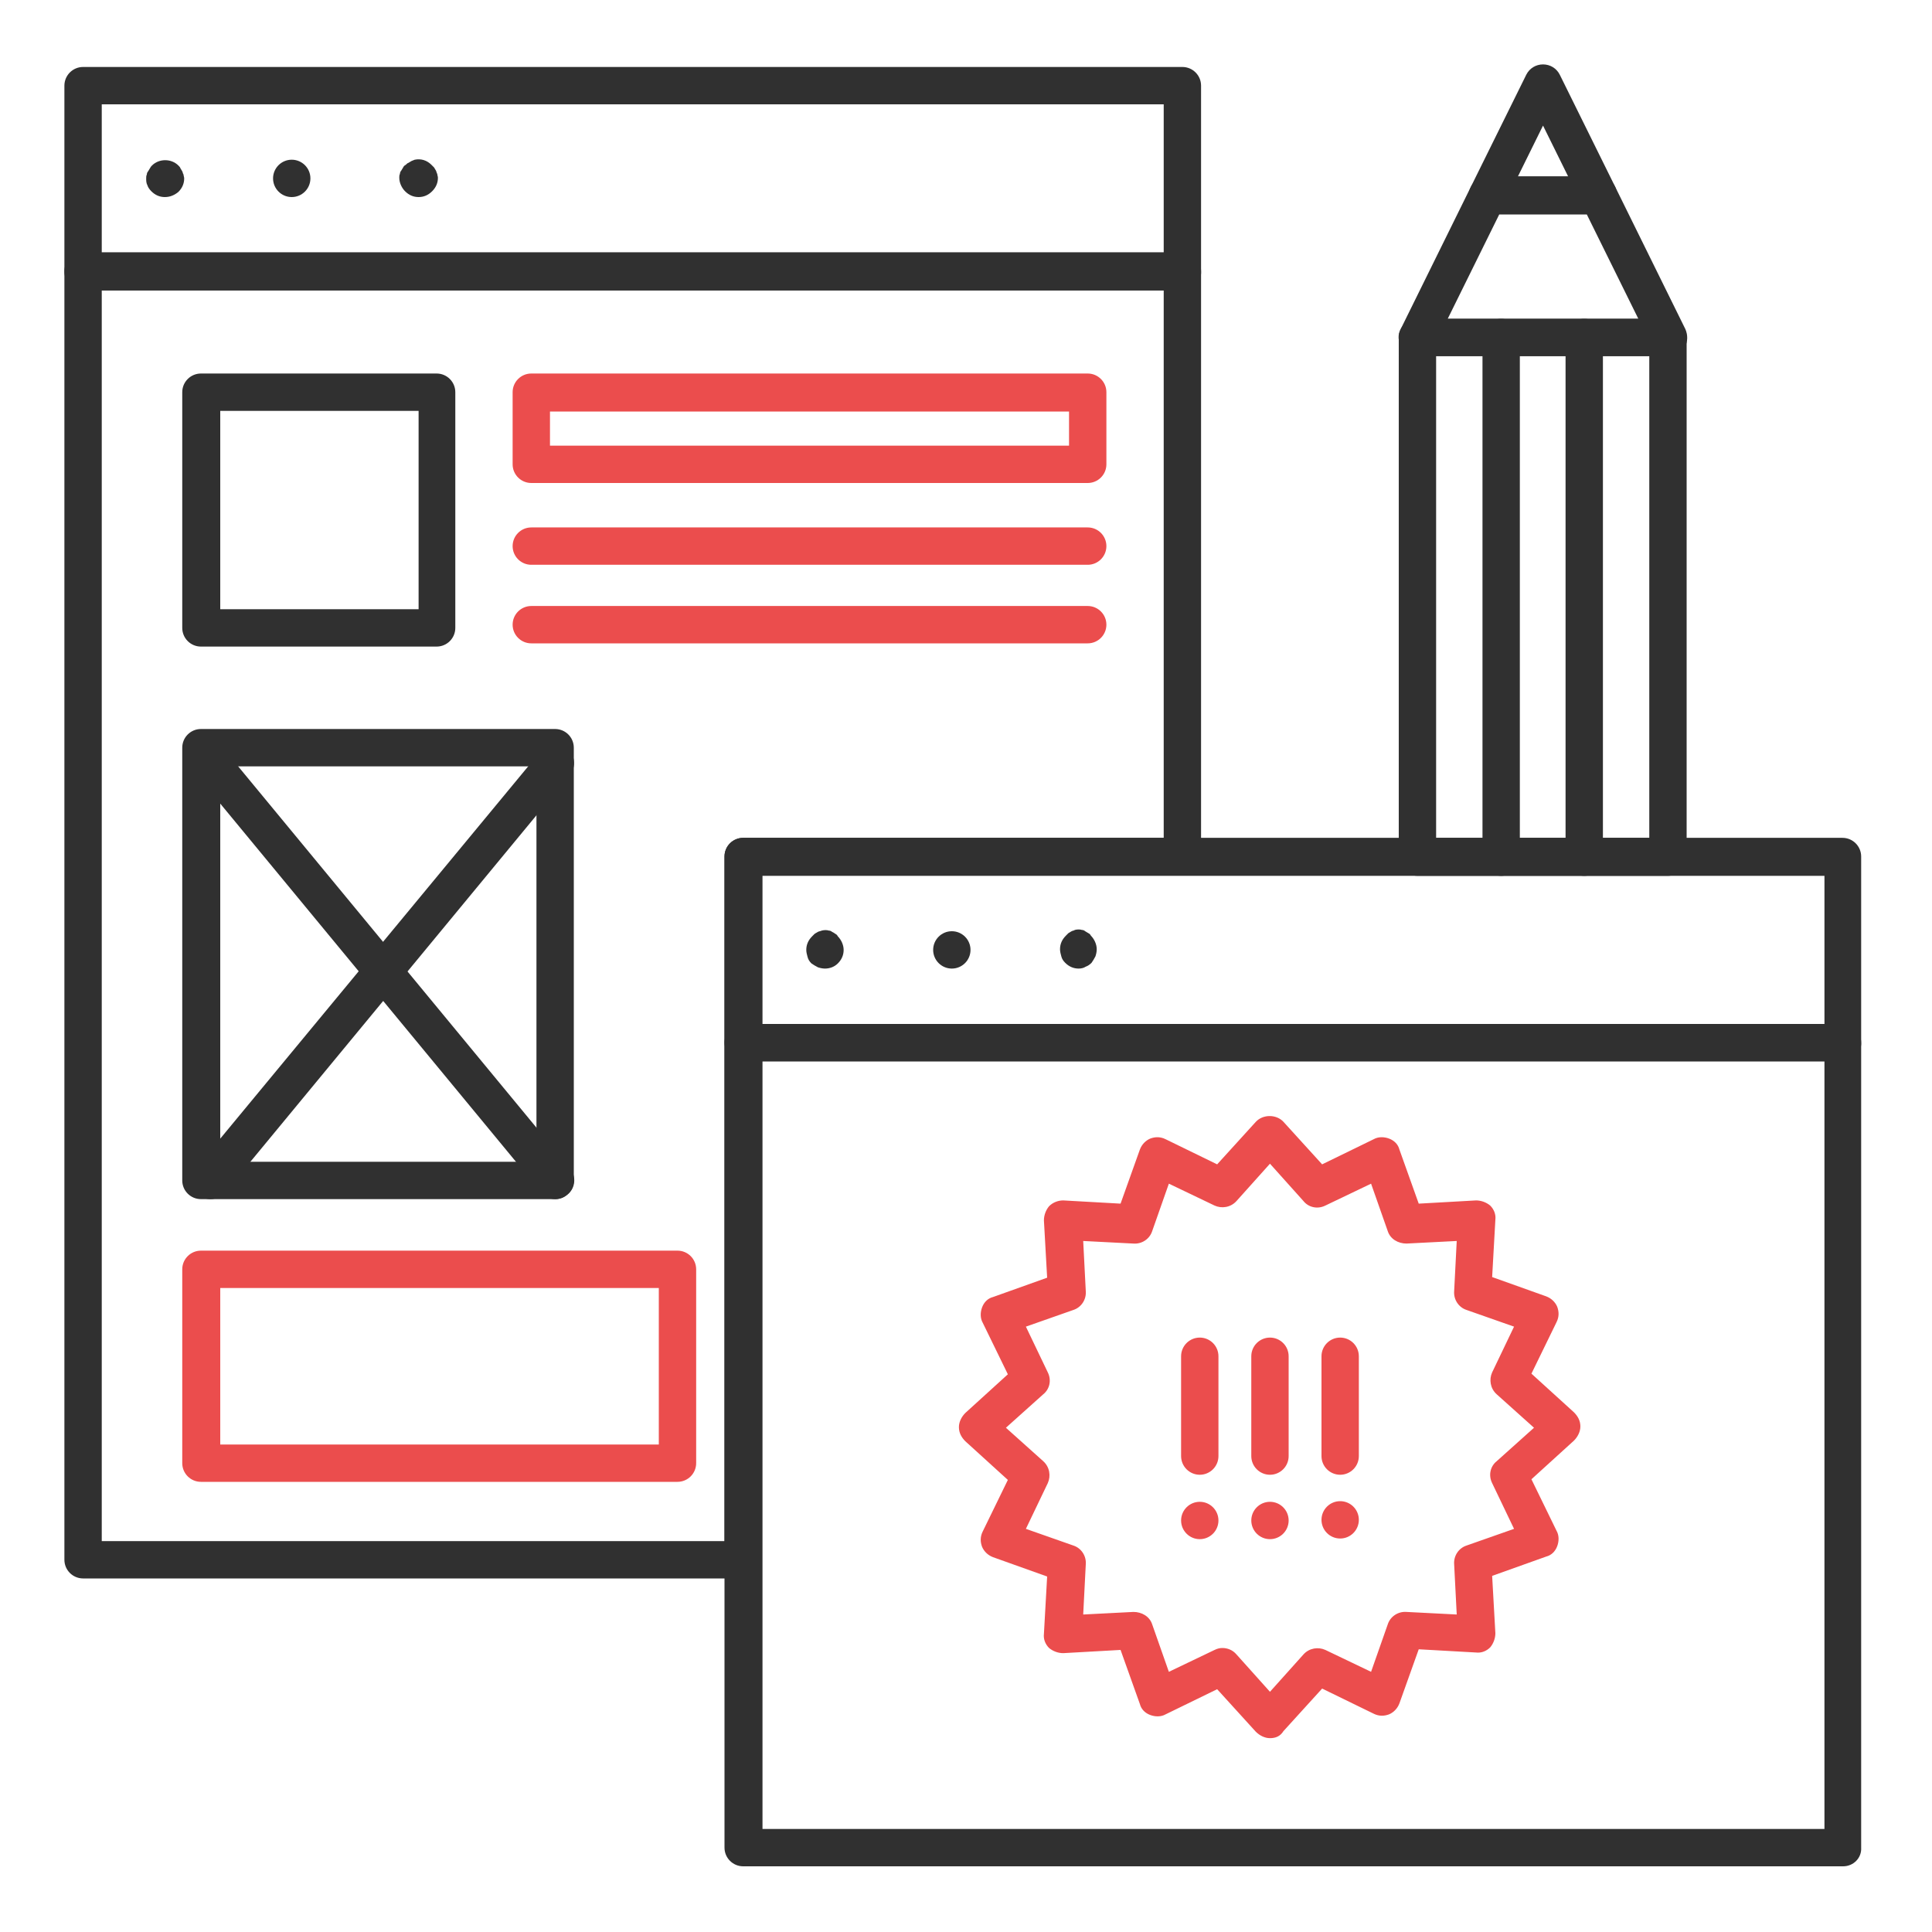
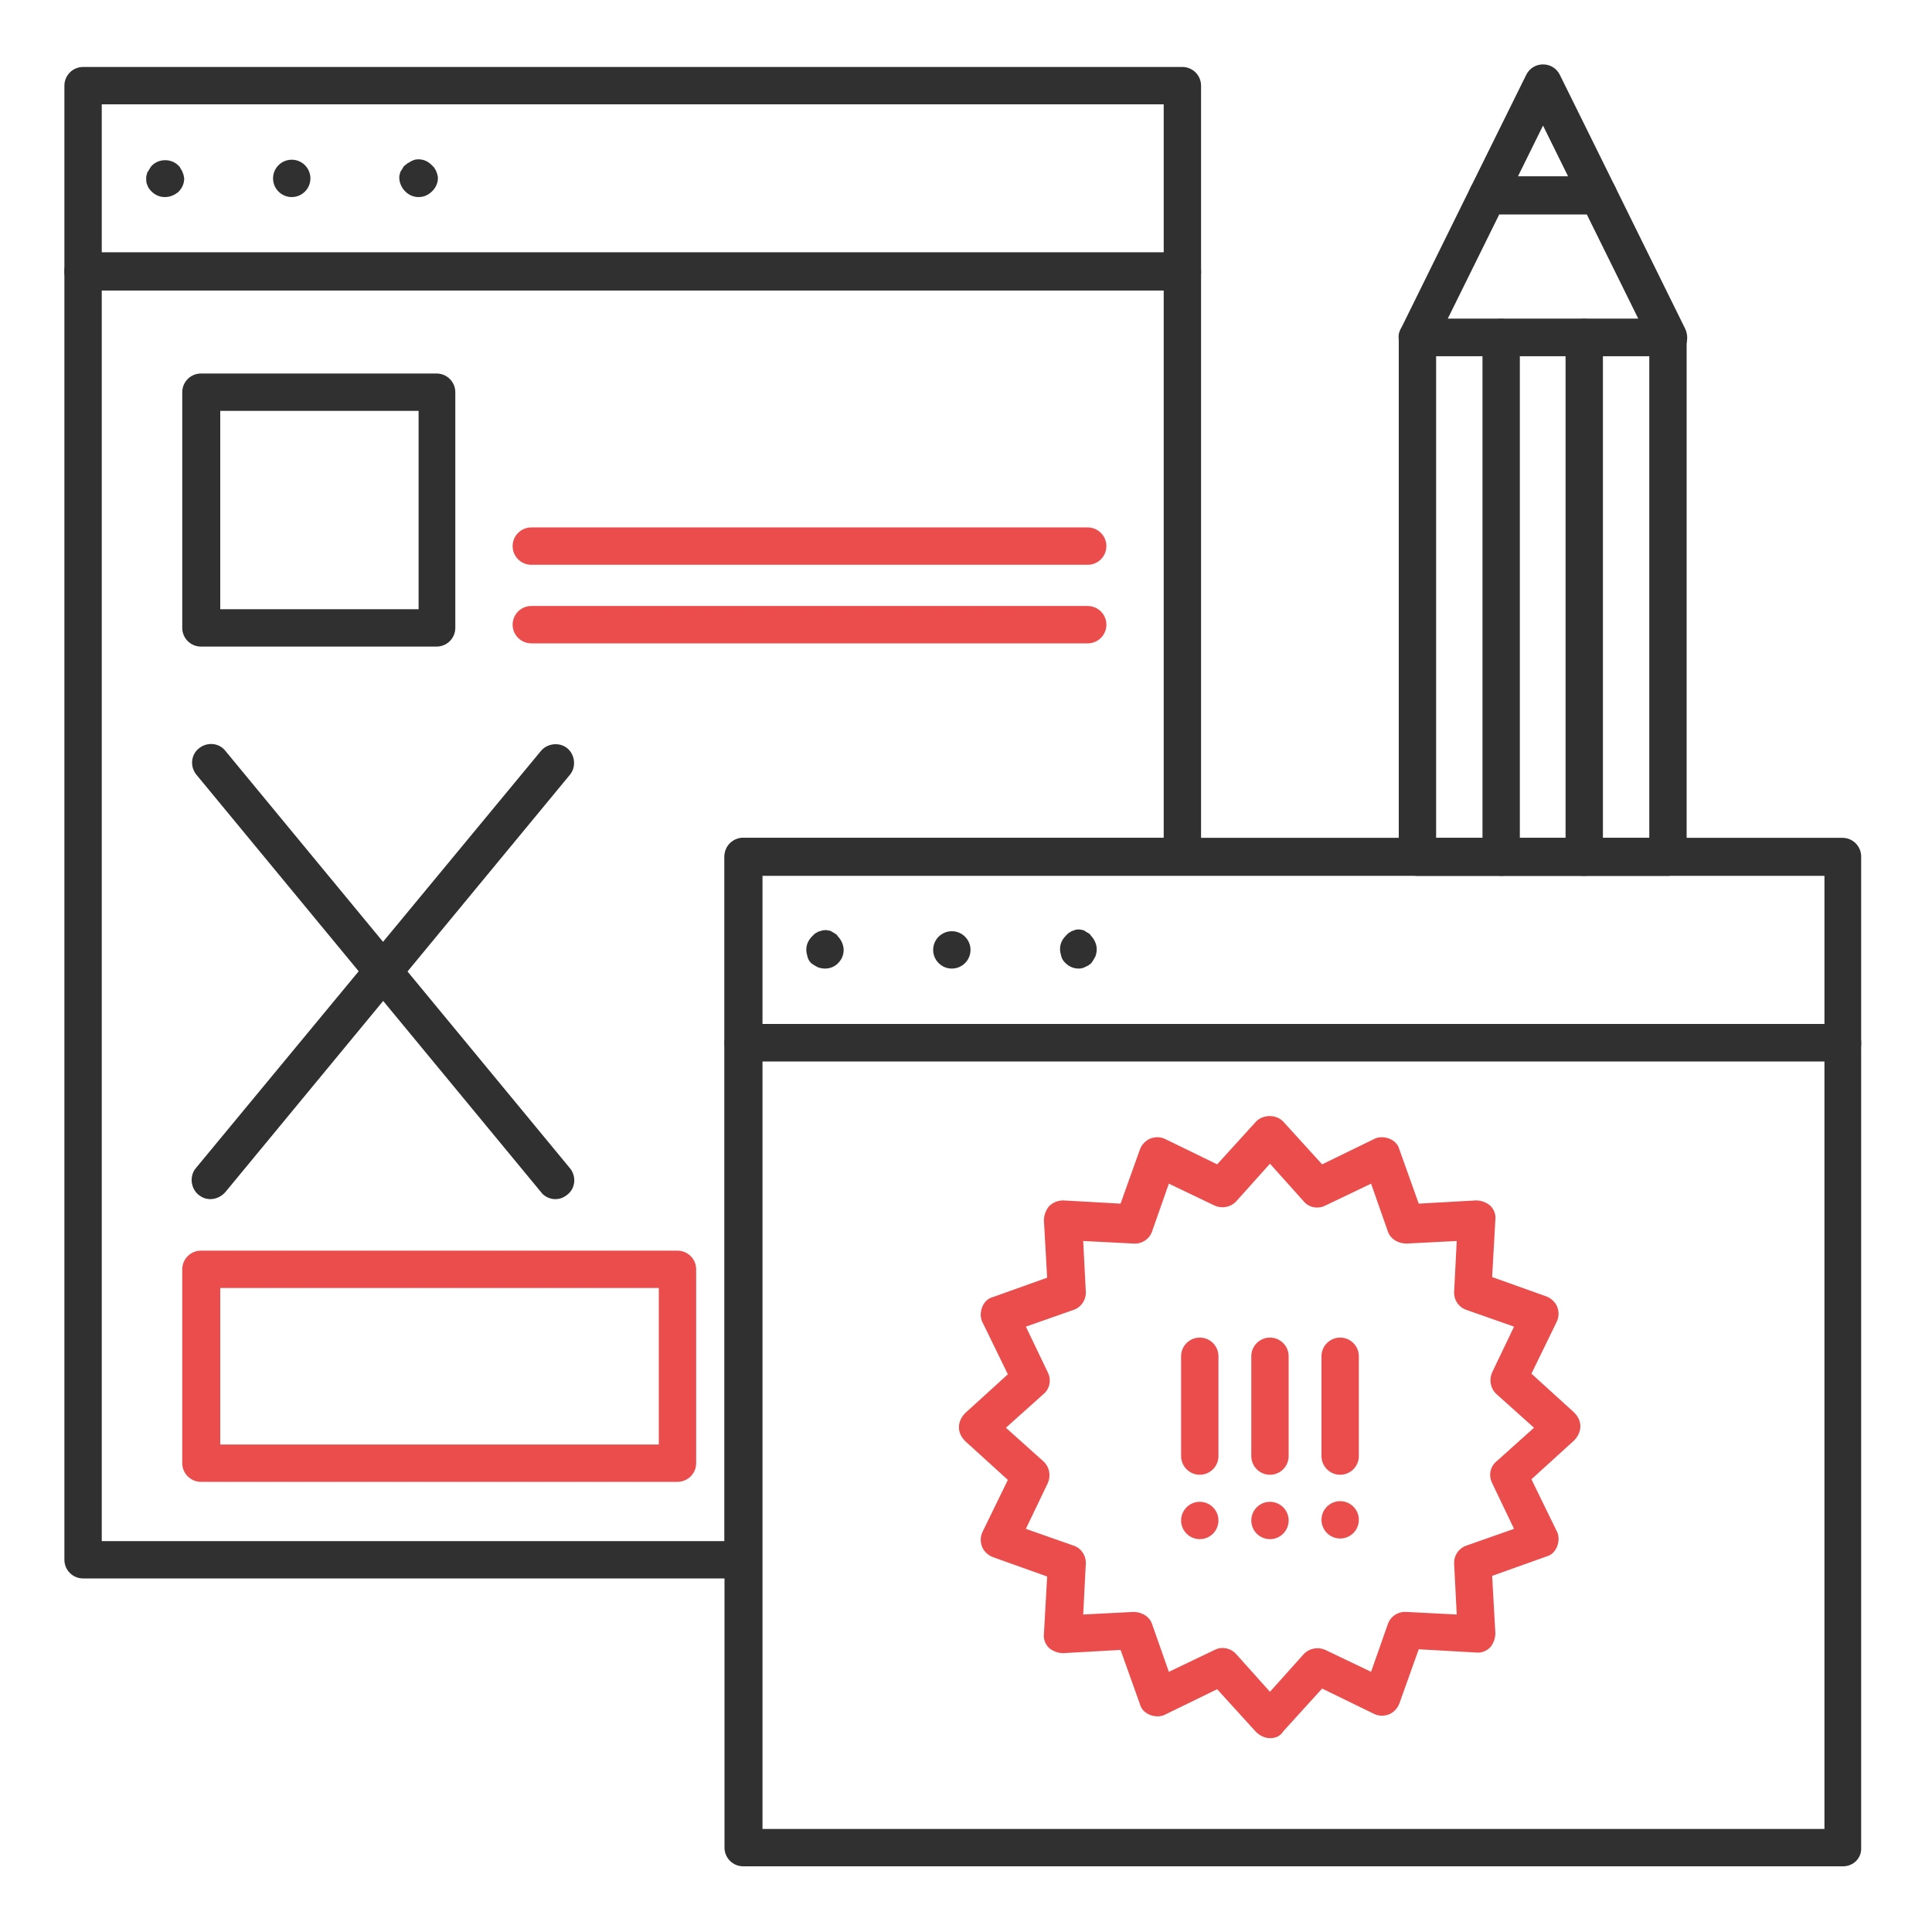
<svg xmlns="http://www.w3.org/2000/svg" version="1.1" id="Layer_2" x="0px" y="0px" viewBox="0 0 300 300" style="enable-background:new 0 0 300 300;" xml:space="preserve">
  <style type="text/css">
	.st0{fill:#303030;}
	.st1{fill:#EB4D4D;}
</style>
  <g id="design">
    <g>
      <g>
        <g>
          <path class="st0" d="M25.6,30.6c-0.8,0-1.5-0.3-2.1-0.9c-0.3-0.3-0.5-0.6-0.6-0.9c-0.2-0.4-0.2-0.7-0.2-1.1c0-0.2,0-0.4,0.1-0.6      c0-0.2,0.1-0.4,0.2-0.5c0.1-0.2,0.2-0.3,0.3-0.5c0.1-0.2,0.2-0.3,0.3-0.4c1.1-1.1,3-1.1,4.1,0c0.1,0.1,0.3,0.3,0.3,0.4      c0.1,0.2,0.2,0.3,0.3,0.5c0.1,0.2,0.1,0.4,0.2,0.5c0,0.2,0.1,0.4,0.1,0.6c0,0.8-0.3,1.5-0.9,2.1C27.1,30.3,26.4,30.6,25.6,30.6z      " />
        </g>
        <g>
          <path class="st0" d="M42.4,27.7c0-1.6,1.3-2.9,2.9-2.9l0,0c1.6,0,2.9,1.3,2.9,2.9l0,0c0,1.6-1.3,2.9-2.9,2.9l0,0      C43.7,30.6,42.4,29.3,42.4,27.7z" />
        </g>
        <g>
          <path class="st0" d="M65,30.6c-0.8,0-1.5-0.3-2.1-0.9c-0.5-0.5-0.9-1.3-0.9-2.1c0-0.2,0-0.4,0.1-0.6c0-0.2,0.1-0.4,0.2-0.5      c0.1-0.2,0.2-0.3,0.3-0.5s0.2-0.3,0.4-0.4c0.1-0.1,0.3-0.3,0.4-0.3c0.2-0.1,0.3-0.2,0.5-0.3c0.2-0.1,0.3-0.1,0.5-0.2      c1-0.2,1.9,0.1,2.6,0.8c0.1,0.1,0.3,0.3,0.4,0.4c0.1,0.2,0.2,0.3,0.3,0.5c0.1,0.2,0.1,0.4,0.2,0.5c0,0.2,0.1,0.4,0.1,0.6      c0,0.8-0.3,1.5-0.9,2.1C66.5,30.3,65.8,30.6,65,30.6z" />
        </g>
      </g>
      <g>
        <path class="st0" d="M183.6,45.1H12.9c-1.6,0-2.9-1.3-2.9-2.9V13.3c0-1.6,1.3-2.9,2.9-2.9h170.7c1.6,0,2.9,1.3,2.9,2.9v28.8     C186.6,43.8,185.3,45.1,183.6,45.1z M15.8,39.2h164.9v-23H15.8V39.2z" />
      </g>
      <g>
        <g>
          <path class="st0" d="M128.1,150.4c-0.4,0-0.8-0.1-1.1-0.2c-0.4-0.2-0.7-0.4-1-0.6c-0.3-0.3-0.5-0.6-0.6-1s-0.2-0.7-0.2-1.1      c0-0.8,0.3-1.5,0.9-2.1c0.1-0.1,0.3-0.3,0.4-0.4c0.2-0.1,0.3-0.2,0.5-0.3s0.4-0.1,0.6-0.2c0.4-0.1,0.8-0.1,1.1,0      c0.2,0,0.4,0.1,0.5,0.2c0.2,0.1,0.4,0.2,0.5,0.3c0.2,0.1,0.3,0.2,0.4,0.4c0.5,0.5,0.9,1.3,0.9,2.1s-0.3,1.5-0.9,2.1      C129.6,150.1,128.9,150.4,128.1,150.4z" />
        </g>
        <g>
          <path class="st0" d="M144.9,147.5c0-1.6,1.3-2.9,2.9-2.9l0,0c1.6,0,2.9,1.3,2.9,2.9l0,0c0,1.6-1.3,2.9-2.9,2.9l0,0      C146.2,150.4,144.9,149.1,144.9,147.5z" />
        </g>
        <g>
          <path class="st0" d="M167.5,150.4c-0.8,0-1.5-0.3-2.1-0.9c-0.3-0.3-0.5-0.6-0.6-1s-0.2-0.7-0.2-1.1c0-0.8,0.3-1.5,0.9-2.1      c0.1-0.1,0.3-0.3,0.4-0.4c0.2-0.1,0.3-0.2,0.5-0.3s0.4-0.1,0.5-0.2c0.4-0.1,0.8-0.1,1.1,0c0.2,0,0.4,0.1,0.5,0.2      c0.2,0.1,0.3,0.2,0.5,0.3s0.3,0.2,0.4,0.4c0.5,0.5,0.9,1.3,0.9,2.1c0,0.4-0.1,0.8-0.2,1.1c-0.2,0.4-0.4,0.7-0.6,1      c-0.3,0.3-0.6,0.5-0.9,0.6C168.3,150.3,167.9,150.4,167.5,150.4z" />
        </g>
      </g>
      <g>
        <path class="st0" d="M115.4,245.1H12.9c-1.6,0-2.9-1.3-2.9-2.9V42.1c0-1.6,1.3-2.9,2.9-2.9h170.7c1.6,0,2.9,1.3,2.9,2.9V133     c0,1.6-1.3,2.9-2.9,2.9h-65.3v106.2C118.4,243.8,117.1,245.1,115.4,245.1z M15.8,239.3h96.7V133c0-1.6,1.3-2.9,2.9-2.9h65.3v-85     H15.8V239.3z" />
      </g>
      <g>
        <path class="st0" d="M286.2,164.8H115.4c-1.6,0-2.9-1.3-2.9-2.9V133c0-1.6,1.3-2.9,2.9-2.9h170.7c1.6,0,2.9,1.3,2.9,2.9v28.8     C289.1,163.5,287.8,164.8,286.2,164.8z M118.4,159h164.9v-23H118.4V159z" />
      </g>
      <g>
        <path class="st0" d="M286.2,289.8H115.4c-1.6,0-2.9-1.3-2.9-2.9v-125c0-1.6,1.3-2.9,2.9-2.9h170.7c1.6,0,2.9,1.3,2.9,2.9v125     C289.1,288.5,287.8,289.8,286.2,289.8z M118.4,284h164.9V164.8H118.4V284z" />
      </g>
      <g>
        <path class="st1" d="M197.2,269.9L197.2,269.9c-0.8,0-1.6-0.4-2.2-1l-6-6.6l-8,3.9c-0.7,0.4-1.6,0.4-2.4,0.1     c-0.8-0.3-1.4-0.9-1.6-1.7l-3-8.4l-8.9,0.5c-0.8,0-1.6-0.3-2.2-0.8c-0.6-0.6-0.9-1.4-0.8-2.2l0.5-8.9l-8.4-3     c-0.8-0.3-1.4-0.9-1.7-1.6c-0.3-0.8-0.3-1.6,0.1-2.4l3.9-8l-6.6-6c-0.6-0.6-1-1.3-1-2.2c0-0.8,0.4-1.6,1-2.2l6.6-6l-3.9-8     c-0.4-0.7-0.4-1.6-0.1-2.4c0.3-0.8,0.9-1.4,1.7-1.6l8.4-3l-0.5-8.9c0-0.8,0.3-1.6,0.8-2.2c0.6-0.6,1.4-0.9,2.2-0.9l8.9,0.5l3-8.4     c0.3-0.8,0.9-1.4,1.6-1.7c0.8-0.3,1.6-0.3,2.4,0.1l8,3.9l6-6.6c1.1-1.2,3.2-1.2,4.3,0l6,6.6l8-3.9c0.7-0.4,1.6-0.4,2.4-0.1     c0.8,0.3,1.4,0.9,1.6,1.7l3,8.4l8.9-0.5c0.8,0,1.6,0.3,2.2,0.8c0.6,0.6,0.9,1.4,0.8,2.2l-0.5,8.9l8.4,3c0.8,0.3,1.4,0.9,1.7,1.6     c0.3,0.8,0.3,1.6-0.1,2.4l-3.9,8l6.6,6c0.6,0.6,1,1.3,1,2.2c0,0.8-0.4,1.6-1,2.2l-6.6,6l3.9,8c0.4,0.7,0.4,1.6,0.1,2.4     c-0.3,0.8-0.9,1.4-1.7,1.6l-8.4,3l0.5,8.9c0,0.8-0.3,1.6-0.8,2.2c-0.6,0.6-1.4,0.9-2.2,0.8l-8.9-0.5l-3,8.4     c-0.3,0.8-0.9,1.4-1.6,1.7c-0.8,0.3-1.6,0.3-2.4-0.1l-8-3.9l-6,6.6C198.8,269.6,198.1,269.9,197.2,269.9z M189.8,255.9     c0.8,0,1.6,0.3,2.2,1l5.2,5.8l5.2-5.8c0.9-1,2.3-1.2,3.4-0.7l7.1,3.4l2.6-7.4c0.4-1.2,1.6-2,2.9-1.9l7.8,0.4l-0.4-7.8     c-0.1-1.3,0.7-2.5,1.9-2.9l7.4-2.6l-3.4-7.1c-0.6-1.2-0.3-2.6,0.7-3.4l5.8-5.2l-5.8-5.2c-1-0.9-1.2-2.3-0.7-3.4l3.4-7.1l-7.4-2.6     c-1.2-0.4-2-1.6-1.9-2.9l0.4-7.8l-7.8,0.4c-1.3,0-2.5-0.7-2.9-1.9l-2.6-7.4l-7.1,3.4c-1.2,0.6-2.6,0.3-3.4-0.7l-5.2-5.8l-5.2,5.8     c-0.9,1-2.3,1.2-3.4,0.7l-7.1-3.4l-2.6,7.4c-0.4,1.2-1.6,2-2.9,1.9l-7.8-0.4l0.4,7.8c0.1,1.3-0.7,2.5-1.9,2.9l-7.4,2.6l3.4,7.1     c0.6,1.2,0.3,2.6-0.7,3.4l-5.8,5.2l5.8,5.2c1,0.9,1.2,2.3,0.7,3.4l-3.4,7.1l7.4,2.6c1.2,0.4,2,1.6,1.9,2.9l-0.4,7.8l7.8-0.4     c1.3,0,2.5,0.7,2.9,1.9l2.6,7.4l7.1-3.4C189,256,189.4,255.9,189.8,255.9z" />
      </g>
      <g>
        <path class="st0" d="M67.8,100.4H31.2c-1.6,0-2.9-1.3-2.9-2.9V60.9c0-1.6,1.3-2.9,2.9-2.9h36.6c1.6,0,2.9,1.3,2.9,2.9v36.6     C70.7,99.1,69.4,100.4,67.8,100.4z M34.2,94.6H65V63.8H34.2V94.6z" />
      </g>
      <g>
-         <path class="st1" d="M168.9,75H82.5c-1.6,0-2.9-1.3-2.9-2.9V60.9c0-1.6,1.3-2.9,2.9-2.9h86.4c1.6,0,2.9,1.3,2.9,2.9v11.2     C171.8,73.7,170.5,75,168.9,75z M85.4,69.2H166v-5.3H85.4V69.2z" />
-       </g>
+         </g>
      <g>
        <path class="st1" d="M168.9,87.7H82.5c-1.6,0-2.9-1.3-2.9-2.9s1.3-2.9,2.9-2.9h86.4c1.6,0,2.9,1.3,2.9,2.9     C171.8,86.4,170.5,87.7,168.9,87.7z" />
      </g>
      <g>
        <path class="st1" d="M168.9,99.9H82.5c-1.6,0-2.9-1.3-2.9-2.9s1.3-2.9,2.9-2.9h86.4c1.6,0,2.9,1.3,2.9,2.9     C171.8,98.6,170.5,99.9,168.9,99.9z" />
      </g>
      <g>
-         <path class="st0" d="M86.2,186.2h-55c-1.6,0-2.9-1.3-2.9-2.9v-67.2c0-1.6,1.3-2.9,2.9-2.9h55c1.6,0,2.9,1.3,2.9,2.9v67.2     C89.1,184.9,87.8,186.2,86.2,186.2z M34.2,180.4h49.1V119H34.2V180.4z" />
-       </g>
+         </g>
      <g>
        <path class="st1" d="M105.2,230.1h-74c-1.6,0-2.9-1.3-2.9-2.9v-30.1c0-1.6,1.3-2.9,2.9-2.9h74c1.6,0,2.9,1.3,2.9,2.9v30.1     C108.1,228.8,106.8,230.1,105.2,230.1z M34.2,224.3h68.1V200H34.2V224.3z" />
      </g>
      <g>
        <path class="st0" d="M86.2,186.2c-0.8,0-1.7-0.4-2.2-1.1l-53.5-64.8c-1-1.2-0.9-3.1,0.4-4.1c1.2-1,3.1-0.9,4.1,0.4l53.5,64.8     c1,1.2,0.9,3.1-0.4,4.1C87.5,186,86.9,186.2,86.2,186.2z" />
      </g>
      <g>
        <path class="st0" d="M32.7,186.2c-0.7,0-1.3-0.2-1.9-0.7c-1.2-1-1.4-2.9-0.4-4.1L84,116.6c1-1.2,2.9-1.4,4.1-0.4s1.4,2.9,0.4,4.1     L35,185.1C34.4,185.8,33.5,186.2,32.7,186.2z" />
      </g>
      <g>
        <path class="st0" d="M259,136h-38.9c-1.6,0-2.9-1.3-2.9-2.9V52.4c0-1.6,1.3-2.9,2.9-2.9H259c1.6,0,2.9,1.3,2.9,2.9V133     C261.9,134.6,260.6,136,259,136z M223,130.1h33.1V55.3H223V130.1z" />
      </g>
      <g>
        <g>
          <path class="st0" d="M248.2,33.2H231c-1,0-1.9-0.5-2.5-1.4c-0.5-0.9-0.6-1.9-0.1-2.8l8.6-17.4c0.5-1,1.5-1.6,2.6-1.6      s2.1,0.6,2.6,1.6l8.6,17.4c0.4,0.9,0.4,2-0.1,2.8C250.1,32.7,249.2,33.2,248.2,33.2z M235.7,27.4h7.8l-3.9-7.9L235.7,27.4z" />
        </g>
        <g>
          <path class="st0" d="M259,55.3h-38.9c-1,0-1.9-0.5-2.5-1.4c-0.5-0.9-0.6-1.9-0.1-2.8L228.4,29c0.5-1,1.5-1.6,2.6-1.6h17.2      c1.1,0,2.1,0.6,2.6,1.6l10.9,22.1c0.4,0.9,0.4,2-0.1,2.8C261,54.8,260,55.3,259,55.3z M224.8,49.5h29.6l-8-16.2h-13.6      L224.8,49.5z" />
        </g>
      </g>
      <g>
        <path class="st0" d="M233.1,136c-1.6,0-2.9-1.3-2.9-2.9V52.4c0-1.6,1.3-2.9,2.9-2.9c1.6,0,2.9,1.3,2.9,2.9V133     C236,134.6,234.7,136,233.1,136z" />
      </g>
      <g>
        <path class="st0" d="M246,136c-1.6,0-2.9-1.3-2.9-2.9V52.4c0-1.6,1.3-2.9,2.9-2.9s2.9,1.3,2.9,2.9V133     C249,134.6,247.7,136,246,136z" />
      </g>
      <g>
        <path class="st1" d="M186.3,229c-1.6,0-2.9-1.3-2.9-2.9v-15.5c0-1.6,1.3-2.9,2.9-2.9c1.6,0,2.9,1.3,2.9,2.9v15.5     C189.2,227.7,187.9,229,186.3,229z" />
      </g>
      <g>
        <path class="st1" d="M183.4,236.1c0-1.6,1.3-2.9,2.9-2.9l0,0c1.6,0,2.9,1.3,2.9,2.9l0,0c0,1.6-1.3,2.9-2.9,2.9l0,0     C184.7,239,183.4,237.7,183.4,236.1z" />
      </g>
      <g>
        <path class="st1" d="M197.2,229c-1.6,0-2.9-1.3-2.9-2.9v-15.5c0-1.6,1.3-2.9,2.9-2.9s2.9,1.3,2.9,2.9v15.5     C200.1,227.7,198.8,229,197.2,229z" />
      </g>
      <g>
        <path class="st1" d="M194.3,236.1c0-1.6,1.3-2.9,2.9-2.9l0,0c1.6,0,2.9,1.3,2.9,2.9l0,0c0,1.6-1.3,2.9-2.9,2.9l0,0     C195.6,239,194.3,237.7,194.3,236.1z" />
      </g>
      <g>
        <path class="st1" d="M208.1,229c-1.6,0-2.9-1.3-2.9-2.9v-15.5c0-1.6,1.3-2.9,2.9-2.9c1.6,0,2.9,1.3,2.9,2.9v15.5     C211,227.7,209.7,229,208.1,229z" />
      </g>
      <g>
        <path class="st1" d="M205.2,236c0-1.6,1.3-2.9,2.9-2.9l0,0c1.6,0,2.9,1.3,2.9,2.9l0,0c0,1.6-1.3,2.9-2.9,2.9l0,0     C206.5,238.9,205.2,237.6,205.2,236z" />
      </g>
    </g>
  </g>
</svg>